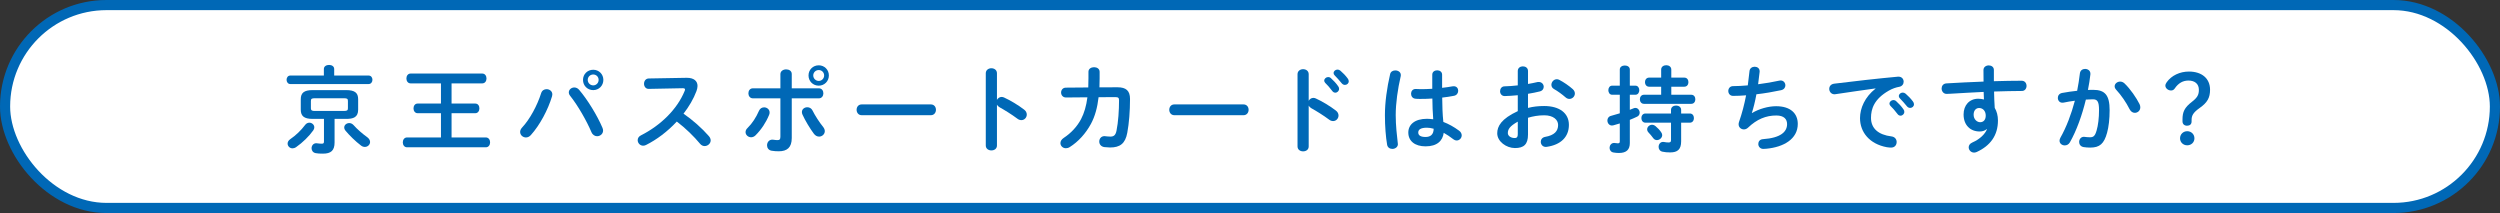
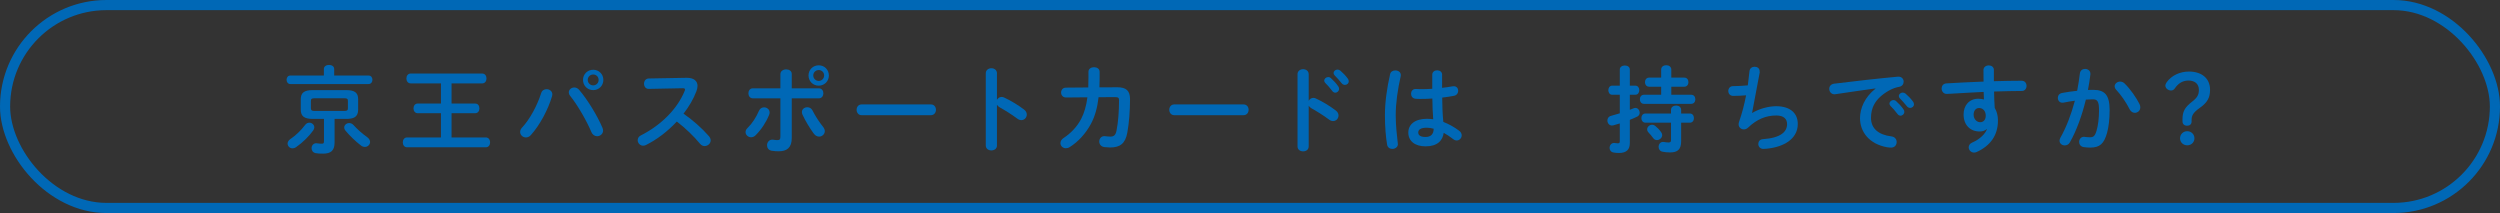
<svg xmlns="http://www.w3.org/2000/svg" id="_レイヤー_2" data-name="レイヤー_2" viewBox="0 0 739.32 63">
  <rect x="0" y="0" width="739.32" height="63" fill="#333333" stroke="none" />
  <defs>
    <style>
      .cls-1 {
        fill: #fff;
      }

      .cls-2 {
        fill: #0068b6;
      }

      .cls-3 {
        fill: none;
        stroke: #0068b6;
        stroke-linecap: round;
        stroke-linejoin: round;
        stroke-width: 3px;
      }
    </style>
  </defs>
  <g id="_レイヤー_2-2" data-name="レイヤー_2">
    <g>
      <g>
-         <rect class="cls-1" x="1.5" y="1.5" width="736.32" height="60" rx="30" ry="30" />
        <rect class="cls-3" x="1.5" y="1.5" width="736.32" height="60" rx="30" ry="30" />
      </g>
      <g>
        <path class="cls-2" d="M95.778,20.405c0-.812.756-1.204,1.54-1.204.756,0,1.512.392,1.512,1.204v1.932h10.164c.756,0,1.148.616,1.148,1.26,0,.616-.392,1.26-1.148,1.26h-23.128c-.728,0-1.12-.644-1.12-1.26,0-.644.392-1.26,1.12-1.26h9.912v-1.932ZM91.494,36.281c.756,0,1.456.616,1.456,1.372,0,.28-.084.588-.308.896-1.204,1.708-3.136,3.612-5.068,4.956-.364.252-.728.364-1.064.364-.84,0-1.456-.672-1.456-1.4,0-.448.224-.924.784-1.316,1.624-1.092,3.22-2.632,4.368-4.172.364-.504.84-.7,1.288-.7ZM92.446,35.161c-2.52,0-3.5-.84-3.5-2.716v-3.108c0-1.876.98-2.688,3.5-2.688h9.94c2.548,0,3.528.812,3.528,2.688v3.108c0,2.296-1.512,2.716-3.528,2.716h-3.444v6.972c0,2.408-1.092,3.304-3.416,3.304-.98,0-1.512-.028-2.128-.14-.868-.14-1.26-.812-1.26-1.456,0-.756.504-1.484,1.4-1.484.084,0,.168.028.252.028.532.056.896.112,1.316.112.56,0,.7-.14.7-.672v-6.664h-3.36ZM101.798,32.809c.896,0,1.092-.224,1.092-.812v-2.128c0-.616-.196-.812-1.092-.812h-8.764c-.868,0-1.092.196-1.092.812v2.128c0,.728.448.812,1.092.812h8.764ZM108.63,40.593c.588.448.812.952.812,1.4,0,.784-.7,1.456-1.54,1.456-.364,0-.756-.112-1.12-.392-1.68-1.26-3.5-3.08-4.592-4.396-.28-.336-.392-.672-.392-.98,0-.728.7-1.288,1.484-1.288.42,0,.868.168,1.26.588,1.036,1.176,2.632,2.576,4.088,3.612Z" />
        <path class="cls-2" d="M130.403,33.48h-6.888c-.812,0-1.232-.728-1.232-1.428,0-.728.42-1.428,1.232-1.428h6.888v-5.964h-8.96c-.84,0-1.26-.728-1.26-1.456s.42-1.456,1.26-1.456h21.168c.84,0,1.26.728,1.26,1.456s-.42,1.456-1.26,1.456h-9.072v5.964h7c.84,0,1.232.7,1.232,1.428,0,.7-.392,1.428-1.232,1.428h-7v7.168h10.136c.84,0,1.26.728,1.26,1.456s-.42,1.456-1.26,1.456h-23.296c-.84,0-1.26-.728-1.26-1.456s.42-1.456,1.26-1.456h10.024v-7.168Z" />
        <path class="cls-2" d="M161.631,26.369c.868,0,1.708.588,1.708,1.54,0,.196-.028.364-.084.56-1.204,4.032-3.64,8.568-6.272,11.48-.448.504-.98.7-1.456.7-.924,0-1.708-.728-1.708-1.624,0-.42.168-.868.56-1.288,2.296-2.436,4.508-6.552,5.656-10.192.252-.812.924-1.176,1.596-1.176ZM168.211,27.321c0-.812.756-1.456,1.624-1.456.476,0,1.008.196,1.428.7,2.436,2.828,5.376,7.616,6.888,11.2.14.308.196.588.196.84,0,1.008-.868,1.68-1.764,1.68-.644,0-1.316-.364-1.68-1.204-1.372-3.248-3.976-7.84-6.3-10.752-.28-.336-.392-.7-.392-1.008ZM178.431,23.625c0,1.708-1.316,3.024-2.996,3.024-1.708,0-3.024-1.316-3.024-3.024,0-1.68,1.316-2.996,3.024-2.996,1.68,0,2.996,1.316,2.996,2.996ZM177.031,23.625c0-.896-.7-1.596-1.596-1.596s-1.624.7-1.624,1.596.728,1.624,1.624,1.624,1.596-.728,1.596-1.624Z" />
        <path class="cls-2" d="M202.973,23.009h.168c2.072,0,3.136.952,3.136,2.408,0,.448-.112.952-.308,1.512-.868,2.324-2.212,4.592-3.836,6.692,2.604,1.764,5.516,4.34,7.504,6.636.364.42.532.868.532,1.26,0,.924-.868,1.68-1.792,1.68-.448,0-.952-.196-1.344-.672-1.736-2.1-4.312-4.648-6.888-6.58-2.716,2.94-5.964,5.376-9.128,6.944-.28.14-.56.196-.812.196-.952,0-1.624-.812-1.624-1.624,0-.56.28-1.092.952-1.428,5.824-2.94,10.724-7.7,12.936-13.132.084-.168.112-.336.112-.448,0-.252-.224-.364-.7-.364l-10.024.196c-.924.028-1.4-.756-1.4-1.512,0-.784.476-1.54,1.372-1.568l11.144-.196Z" />
        <path class="cls-2" d="M225.969,31.745c.812,0,1.624.588,1.624,1.512,0,.224-.028.448-.14.7-.896,2.212-2.296,4.34-4.004,6.048-.42.42-.896.588-1.316.588-.896,0-1.652-.7-1.652-1.512,0-.42.168-.84.588-1.232,1.4-1.372,2.548-3.164,3.388-5.096.308-.7.896-1.008,1.512-1.008ZM234.145,40.817c0,2.828-1.4,3.92-3.836,3.92-.644,0-1.372-.028-2.156-.168-.896-.168-1.316-.868-1.316-1.596,0-.84.56-1.68,1.568-1.68.084,0,.196,0,.308.028.532.084.868.112,1.204.112.616,0,.868-.196.868-1.008v-11.34h-8.12c-.896,0-1.344-.756-1.344-1.484,0-.756.448-1.484,1.344-1.484h8.12v-4.172c0-.952.868-1.428,1.708-1.428s1.652.448,1.652,1.372v4.228h8.008c.896,0,1.344.728,1.344,1.484,0,.728-.448,1.484-1.344,1.484h-8.008v11.732ZM243.385,37.485c.364.448.532.896.532,1.288,0,.924-.812,1.624-1.68,1.624-.532,0-1.12-.252-1.568-.868-1.092-1.456-2.576-3.892-3.36-5.656-.112-.252-.168-.504-.168-.728,0-.896.784-1.428,1.596-1.428.616,0,1.204.28,1.54.952.7,1.428,2.044,3.528,3.108,4.816ZM245.121,22.309c0,1.708-1.316,3.024-2.996,3.024-1.708,0-3.024-1.316-3.024-3.024,0-1.68,1.316-2.996,3.024-2.996,1.68,0,2.996,1.316,2.996,2.996ZM243.721,22.309c0-.896-.7-1.596-1.596-1.596s-1.624.7-1.624,1.596.728,1.624,1.624,1.624,1.596-.728,1.596-1.624Z" />
        <path class="cls-2" d="M275.274,30.877c1.008,0,1.512.784,1.512,1.596,0,.784-.504,1.596-1.512,1.596h-20.44c-1.008,0-1.512-.812-1.512-1.596,0-.812.504-1.596,1.512-1.596h20.44Z" />
        <path class="cls-2" d="M294.827,29.533c.28-.504.784-.868,1.372-.868.252,0,.476.056.728.168,1.736.784,4.172,2.212,5.936,3.584.56.42.784.952.784,1.456,0,.896-.7,1.652-1.596,1.652-.364,0-.784-.112-1.176-.42-1.624-1.232-4.004-2.688-5.236-3.36-.392-.224-.644-.476-.812-.784v12.068c0,.98-.812,1.456-1.652,1.456-.812,0-1.652-.476-1.652-1.456v-21.364c0-.98.84-1.484,1.652-1.484.84,0,1.652.504,1.652,1.484v7.868Z" />
        <path class="cls-2" d="M330.454,25.809c2.548,0,3.724,1.008,3.724,3.444,0,3.556-.28,7.196-.812,10.024-.588,3.192-2.156,4.34-5.096,4.34-.308,0-1.148-.056-1.652-.112-1.064-.14-1.54-.896-1.54-1.652,0-.812.56-1.596,1.54-1.596.084,0,.168.028.252.028.392.028.896.112,1.484.112.98,0,1.54-.364,1.82-1.708.532-2.576.756-6.076.756-9.016,0-.728-.224-.952-1.12-.952l-4.928.028c-.364,3.136-1.092,5.712-2.268,7.896-1.54,2.828-3.696,5.236-6.272,6.86-.392.252-.784.336-1.148.336-.896,0-1.596-.7-1.596-1.512,0-.532.28-1.092,1.008-1.568,2.044-1.344,3.892-3.248,5.096-5.544.924-1.764,1.54-3.864,1.876-6.44l-6.328.056c-.952,0-1.456-.728-1.456-1.456s.476-1.456,1.428-1.456l6.608-.056c.028-.868.056-1.792.056-2.744v-1.904c0-.896.84-1.344,1.652-1.344.84,0,1.652.448,1.652,1.372v1.876c0,.952-.028,1.848-.056,2.716l5.32-.028Z" />
        <path class="cls-2" d="M367.736,30.877c1.008,0,1.512.784,1.512,1.596,0,.784-.504,1.596-1.512,1.596h-20.44c-1.008,0-1.512-.812-1.512-1.596,0-.812.504-1.596,1.512-1.596h20.44Z" />
        <path class="cls-2" d="M387.016,29.812c.28-.504.784-.868,1.372-.868.252,0,.477.056.729.168,1.735.784,4.172,2.212,5.936,3.584.56.42.784.952.784,1.456,0,.896-.7,1.652-1.597,1.652-.363,0-.783-.112-1.176-.42-1.624-1.232-4.004-2.688-5.235-3.36-.393-.224-.645-.476-.812-.784v12.068c0,.98-.812,1.456-1.651,1.456-.812,0-1.652-.476-1.652-1.456v-21.364c0-.98.84-1.484,1.652-1.484.84,0,1.651.504,1.651,1.484v7.868ZM391.608,23.849c0-.56.561-1.064,1.177-1.064.252,0,.531.084.783.308.757.672,1.597,1.568,2.185,2.436.195.252.252.504.252.756,0,.616-.532,1.12-1.12,1.12-.336,0-.672-.168-.924-.532-.672-.924-1.428-1.736-2.072-2.38-.196-.224-.28-.448-.28-.644ZM394.381,21.609c0-.56.532-1.036,1.176-1.036.28,0,.561.112.84.336.729.616,1.568,1.484,2.156,2.296.224.28.308.56.308.84,0,.616-.531,1.064-1.12,1.064-.336,0-.699-.14-.979-.504-.644-.812-1.428-1.652-2.072-2.324-.224-.224-.308-.448-.308-.672Z" />
        <path class="cls-2" d="M412.64,20.825c.812,0,1.624.476,1.624,1.372,0,.084,0,.196-.028.308-.896,3.892-1.483,7.98-1.483,11.564,0,3.108.363,6.076.615,8.316,0,.084.028.168.028.252,0,.868-.84,1.4-1.624,1.4-.728,0-1.428-.392-1.568-1.26-.392-2.324-.644-5.376-.644-8.736,0-3.752.588-8.036,1.54-12.124.168-.756.84-1.092,1.54-1.092ZM426.472,25.977c1.092-.112,2.128-.28,3.08-.448.14-.028.252-.028.363-.028.868,0,1.316.644,1.316,1.344,0,.644-.392,1.316-1.232,1.484-1.092.224-2.296.392-3.5.532.028,2.408.084,4.816.337,7.196,1.539.588,3.136,1.456,4.676,2.604.531.392.756.896.756,1.372,0,.784-.645,1.512-1.484,1.512-.336,0-.7-.14-1.063-.42-.924-.728-1.876-1.344-2.772-1.848-.308,2.324-1.903,4.004-5.376,4.004-3.136,0-5.096-1.568-5.096-4.088,0-2.324,1.876-4.06,5.516-4.06.588,0,1.204.056,1.849.14-.168-2.044-.225-4.088-.252-6.132-1.204.084-2.381.112-3.473.112-.56,0-1.063,0-1.54-.056-.868-.084-1.288-.784-1.288-1.484s.448-1.4,1.345-1.4c.504,0,.979.056,1.483.056,1.092,0,2.24-.028,3.444-.112v-4.172c0-.868.728-1.288,1.456-1.288s1.456.42,1.456,1.288v3.892ZM423.979,38.073c-.728-.196-1.4-.308-1.988-.308-1.96,0-2.576.616-2.576,1.428,0,.868.757,1.316,2.156,1.316,1.428,0,2.38-.672,2.408-2.436Z" />
-         <path class="cls-2" d="M451.874,31.913c1.512-.392,3.079-.56,4.787-.56,4.48,0,7.309,2.072,7.309,5.572,0,3.612-2.437,5.908-6.524,6.496-.111.028-.195.028-.308.028-.952,0-1.484-.756-1.484-1.512,0-.644.393-1.288,1.288-1.456,2.744-.476,3.836-1.708,3.836-3.528,0-1.54-1.428-2.856-4.088-2.856-1.736,0-3.332.28-4.815.728v4.984c0,2.912-1.261,3.976-3.864,3.976-2.521,0-5.236-1.932-5.236-4.368,0-2.044,1.176-4.284,6.076-6.552v-4.704c-1.4.14-2.744.224-3.864.252-.896,0-1.372-.7-1.372-1.428s.448-1.456,1.372-1.456c1.12-.028,2.464-.112,3.864-.28v-4.256c0-.924.756-1.372,1.512-1.372s1.513.448,1.513,1.372v3.836c.951-.168,1.876-.336,2.659-.532.168-.056.336-.056.504-.056.925,0,1.484.7,1.484,1.428,0,.588-.364,1.176-1.176,1.372-1.036.252-2.212.504-3.472.7v4.172ZM448.85,35.973c-2.436,1.372-2.94,2.296-2.94,3.388,0,.896,1.009,1.484,2.044,1.456.812,0,.896-.532.896-1.232v-3.612ZM465.09,26.341c.476.42.644.896.644,1.316,0,.868-.756,1.596-1.624,1.596-.364,0-.784-.14-1.147-.476-.952-.84-2.324-1.848-3.389-2.436-.56-.308-.783-.784-.783-1.26,0-.812.699-1.652,1.596-1.652.252,0,.504.056.756.196,1.288.672,2.855,1.736,3.948,2.716Z" />
        <path class="cls-2" d="M483.637,25.333c.756,0,1.148.672,1.148,1.344s-.393,1.344-1.148,1.344h-1.652v4.452c.393-.14.757-.308,1.12-.448.196-.084.364-.112.532-.112.756,0,1.26.728,1.26,1.428,0,.448-.224.896-.728,1.148-.672.336-1.428.644-2.185.952v6.86c0,1.932-.979,2.94-3.22,2.94-.56,0-1.147-.056-1.596-.14-.784-.112-1.176-.756-1.176-1.372,0-.7.476-1.456,1.344-1.456.084,0,.196,0,.28.028.252.056.56.084.812.084.448,0,.588-.14.588-.616v-5.264c-.644.196-1.288.392-1.903.56-.141.028-.28.056-.421.056-.84,0-1.344-.756-1.344-1.484,0-.588.309-1.176,1.064-1.372.812-.224,1.708-.476,2.604-.756v-5.488h-2.268c-.729,0-1.12-.672-1.12-1.344s.392-1.344,1.12-1.344h2.268v-4.76c0-.812.756-1.204,1.484-1.204.756,0,1.483.392,1.483,1.204v4.76h1.652ZM491.253,25.641h-3.584c-.784,0-1.204-.672-1.204-1.344s.42-1.344,1.204-1.344h3.584v-2.38c0-.868.756-1.288,1.512-1.288.729,0,1.484.42,1.484,1.288v2.38h3.863c.812,0,1.204.672,1.204,1.344s-.392,1.344-1.204,1.344h-3.863v2.38h5.907c.812,0,1.204.672,1.204,1.344s-.392,1.344-1.204,1.344h-13.999c-.784,0-1.204-.672-1.204-1.344s.42-1.344,1.204-1.344h5.096v-2.38ZM486.604,36.281c-.784,0-1.204-.672-1.204-1.372,0-.672.42-1.344,1.204-1.344h7.561v-1.064c0-.868.756-1.288,1.512-1.288.728,0,1.484.42,1.484,1.288v1.064h2.575c.812,0,1.204.672,1.204,1.372,0,.672-.392,1.344-1.204,1.344h-2.575v5.516c0,2.408-1.064,3.276-3.248,3.276-.841,0-1.597-.056-2.324-.224-.729-.168-1.092-.784-1.092-1.4,0-.756.476-1.484,1.315-1.484.112,0,.196,0,.309.028.42.084.812.14,1.315.14.532,0,.729-.168.729-.7v-5.152h-7.561ZM491.253,39.109c.196.28.308.56.308.84,0,.812-.784,1.484-1.567,1.484-.393,0-.784-.168-1.093-.588-.447-.616-.896-1.148-1.428-1.708-.252-.28-.364-.588-.364-.896,0-.7.673-1.344,1.456-1.344.336,0,.7.14,1.036.42.616.504,1.176,1.092,1.652,1.792Z" />
-         <path class="cls-2" d="M518.131,33.425c2.044-1.232,4.815-2.016,7.112-2.016,4.283,0,6.411,2.156,6.411,5.236,0,4.48-4.199,6.86-9.268,7.336-.448.056-.7.056-.924.056-.952,0-1.484-.728-1.484-1.456,0-.7.42-1.372,1.372-1.428,5.264-.364,7.14-2.184,7.14-4.452,0-1.456-.896-2.548-3.191-2.548-3.052,0-5.74,1.092-8.372,3.612-.364.336-.784.504-1.204.504-.812,0-1.568-.588-1.568-1.512,0-.224.028-.42.112-.672.924-2.632,1.596-5.264,2.101-7.896-1.372.112-2.66.168-3.837.168-.951,0-1.428-.728-1.428-1.456,0-.7.477-1.428,1.4-1.428,1.288,0,2.771-.084,4.368-.224.195-1.4.363-2.8.504-4.228.084-.868.812-1.288,1.54-1.288s1.456.448,1.456,1.316v.196c-.141,1.288-.28,2.52-.448,3.668,2.184-.28,4.368-.644,6.244-1.064.14-.028.279-.056.42-.056.868,0,1.399.728,1.399,1.456,0,.616-.392,1.232-1.288,1.428-2.239.476-4.787.924-7.279,1.204-.393,2.156-.868,4.032-1.344,5.516l.056.028Z" />
+         <path class="cls-2" d="M518.131,33.425c2.044-1.232,4.815-2.016,7.112-2.016,4.283,0,6.411,2.156,6.411,5.236,0,4.48-4.199,6.86-9.268,7.336-.448.056-.7.056-.924.056-.952,0-1.484-.728-1.484-1.456,0-.7.42-1.372,1.372-1.428,5.264-.364,7.14-2.184,7.14-4.452,0-1.456-.896-2.548-3.191-2.548-3.052,0-5.74,1.092-8.372,3.612-.364.336-.784.504-1.204.504-.812,0-1.568-.588-1.568-1.512,0-.224.028-.42.112-.672.924-2.632,1.596-5.264,2.101-7.896-1.372.112-2.66.168-3.837.168-.951,0-1.428-.728-1.428-1.456,0-.7.477-1.428,1.4-1.428,1.288,0,2.771-.084,4.368-.224.195-1.4.363-2.8.504-4.228.084-.868.812-1.288,1.54-1.288s1.456.448,1.456,1.316v.196l.056.028Z" />
        <path class="cls-2" d="M554.648,26.145c-3.36.448-7.812,1.12-11.844,1.708-.112.028-.196.028-.28.028-1.008,0-1.568-.812-1.568-1.596,0-.728.448-1.4,1.456-1.54,5.824-.728,13.048-1.54,18.872-2.072h.168c.98,0,1.512.728,1.512,1.484,0,.672-.42,1.344-1.287,1.512-.98.168-2.045.532-3.08,1.12-4.368,2.492-5.292,5.404-5.292,8.064,0,3.108,2.155,5.012,6.075,5.488,1.036.14,1.513.896,1.513,1.652,0,.84-.532,1.652-1.652,1.652-.196,0-.784-.028-1.26-.112-5.096-.952-7.924-4.424-7.924-8.596,0-2.94,1.428-6.244,4.592-8.736v-.056ZM558.765,30.653c0-.56.56-1.064,1.176-1.064.252,0,.532.084.784.308.756.672,1.596,1.568,2.184,2.436.196.252.252.504.252.756,0,.616-.532,1.12-1.12,1.12-.336,0-.672-.168-.924-.532-.672-.924-1.428-1.736-2.072-2.38-.195-.224-.279-.448-.279-.644ZM561.536,28.413c0-.56.532-1.036,1.176-1.036.28,0,.561.112.841.336.728.616,1.567,1.484,2.155,2.296.225.28.309.56.309.84,0,.616-.532,1.064-1.12,1.064-.336,0-.7-.14-.98-.504-.644-.812-1.428-1.652-2.071-2.324-.225-.224-.309-.448-.309-.672Z" />
        <path class="cls-2" d="M587.519,38.185c-.504.448-1.231.7-2.072.7-2.743,0-4.76-1.848-4.76-5.04,0-2.744,1.736-4.648,4.34-4.648.588,0,1.148.084,1.681.224l-.084-2.24c-2.044.112-6.776.336-9.688.532-.308.028-.952.056-1.26.056-.952,0-1.484-.812-1.484-1.596,0-.728.448-1.456,1.429-1.512,3.304-.196,7.14-.392,10.976-.532-.028-1.008-.028-2.156-.028-3.416,0-.896.784-1.372,1.568-1.372.756,0,1.512.448,1.512,1.344v3.332c2.912-.084,5.712-.14,8.204-.14.98,0,1.456.756,1.456,1.54,0,.728-.476,1.484-1.344,1.484-2.492,0-5.349.084-8.261.168.028,1.624.085,3.22.196,4.844.616,1.008.952,2.296.952,3.724,0,4.424-2.268,7.476-6.3,9.324-.28.112-.532.168-.756.168-.924,0-1.597-.756-1.597-1.568,0-.532.309-1.092,1.093-1.428,2.268-.98,3.808-2.576,4.312-3.92l-.084-.028ZM583.655,33.929c0,1.372,1.009,2.212,1.933,2.212.952,0,1.651-.672,1.651-1.96,0-1.26-.756-2.24-1.96-2.24-.951,0-1.624.756-1.624,1.988Z" />
        <path class="cls-2" d="M612.115,42.104c-.364.644-.952.896-1.512.896-.812,0-1.54-.56-1.54-1.4,0-.252.084-.56.252-.868,1.764-3.108,3.22-6.944,4.284-10.948-1.148.14-2.269.336-3.332.56-.112.028-.252.028-.364.028-.868,0-1.344-.7-1.344-1.428,0-.644.392-1.288,1.26-1.456,1.428-.28,2.968-.476,4.452-.644.336-1.708.616-3.444.812-5.152.112-.896.812-1.316,1.54-1.316.784,0,1.568.504,1.568,1.4v.196c-.168,1.512-.42,3.08-.729,4.62.561-.028,1.064-.028,1.513-.028,3.584,0,4.899,1.624,4.899,6.02,0,2.632-.279,4.984-.756,6.692-.896,3.22-2.156,4.368-4.983,4.368-.673,0-1.372-.056-1.904-.14-.952-.14-1.372-.84-1.372-1.512,0-.784.504-1.54,1.428-1.54.057,0,.141.028.225.028.531.056.951.112,1.54.112.979,0,1.483-.308,1.96-1.96.476-1.596.728-3.78.728-6.076,0-2.52-.476-3.192-1.82-3.192-.615,0-1.315.028-2.071.084-1.12,4.62-2.744,9.156-4.732,12.656ZM632.724,30.792c.168.336.224.672.224.952,0,.98-.784,1.624-1.624,1.624-.56,0-1.148-.308-1.54-1.064-1.008-2.016-2.492-4.172-3.976-5.768-.309-.336-.448-.7-.448-1.008,0-.784.784-1.4,1.624-1.4.448,0,.896.168,1.288.532,1.764,1.68,3.5,4.256,4.452,6.132Z" />
        <path class="cls-2" d="M648.115,35.916c0,.84-.532,1.26-1.345,1.26s-1.344-.504-1.344-1.288v-.588c0-2.184.588-3.5,2.772-5.18,1.68-1.288,2.071-2.156,2.071-3.556,0-1.764-1.204-2.744-3.08-2.744-1.624,0-2.968.728-4.088,2.38-.252.364-.615.56-1.063.56-.868,0-1.681-.672-1.681-1.428,0-.308.141-.672.393-1.008,1.399-1.988,3.892-3.164,6.58-3.164,3.779,0,6.244,2.016,6.244,5.376,0,2.352-.784,3.78-3.053,5.376-1.987,1.4-2.407,2.296-2.407,3.584v.42ZM648.955,40.901c0,1.176-.924,2.072-2.128,2.072s-2.128-.896-2.128-2.072.924-2.1,2.128-2.1,2.128.924,2.128,2.1Z" />
      </g>
    </g>
  </g>
</svg>